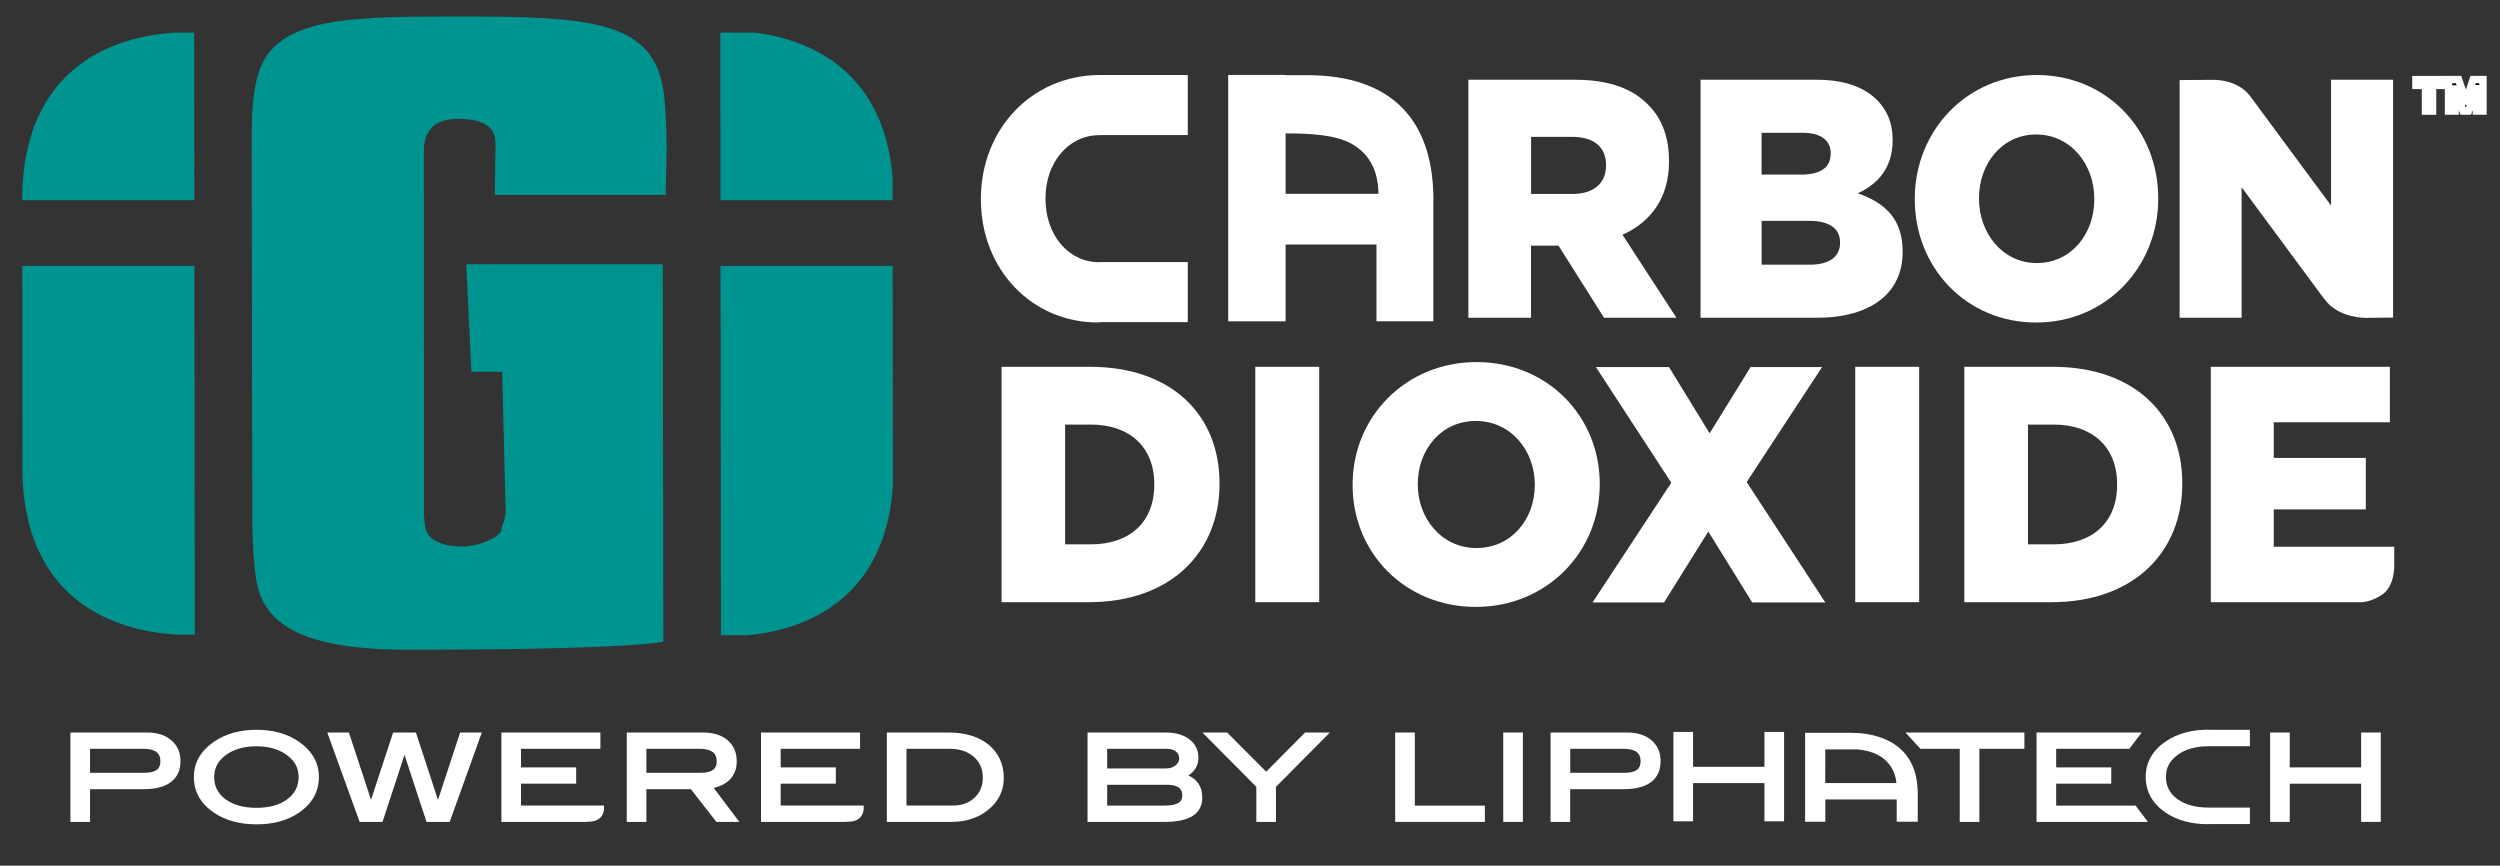
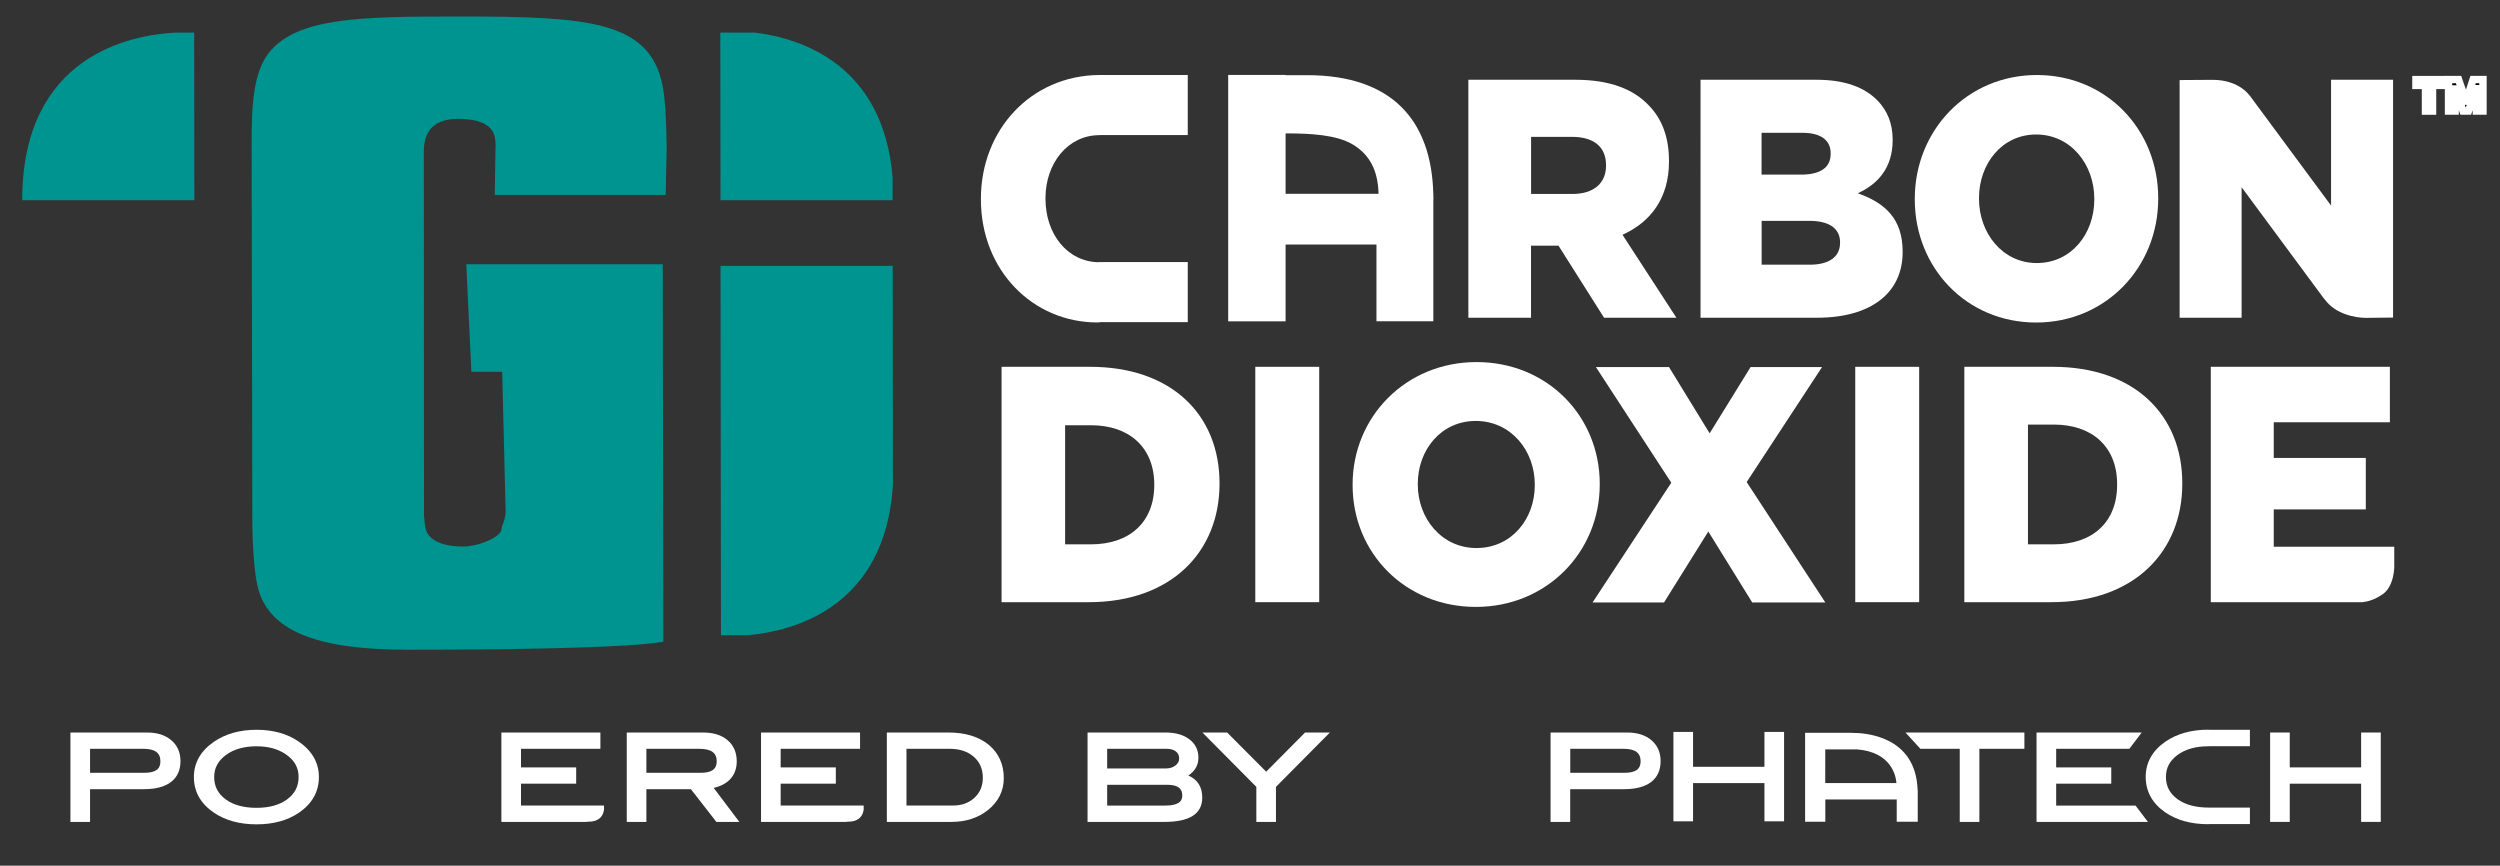
<svg xmlns="http://www.w3.org/2000/svg" version="1.1" id="Layer_1" x="0px" y="0px" viewBox="0 0 337.57 116.89" style="enable-background:new 0 0 337.57 116.89;" xml:space="preserve">
  <rect x="0" y="0" width="337.57" height="116.89" fill="#333333" stroke="none" />
  <style type="text/css">
	.st0{fill:#FFFFFF;}
	.st1{fill:#009490;}
	.st2{stroke:#FFFFFF;stroke-miterlimit:10;}
</style>
  <g>
    <g>
      <path class="st0" d="M19.86,98.91H9.51v12.07h2.65v-4.42h7.3c1.57,0,2.79-0.33,3.63-0.97c0.85-0.65,1.28-1.6,1.28-2.82    c0-1.16-0.41-2.1-1.22-2.8C22.33,99.26,21.23,98.91,19.86,98.91z M19.49,104.35h-7.33v-3.24h7.19c1.58,0,2.31,0.54,2.31,1.69    C21.67,103.86,20.98,104.35,19.49,104.35z" />
      <path class="st0" d="M40.37,100.16c-1.54-1.08-3.47-1.62-5.74-1.62c-2.25,0-4.19,0.55-5.75,1.62c-1.79,1.24-2.7,2.84-2.7,4.77    c0,1.96,0.9,3.57,2.67,4.78c1.54,1.06,3.49,1.6,5.79,1.6c2.28,0,4.21-0.53,5.75-1.59c1.77-1.22,2.67-2.83,2.67-4.8    C43.06,103,42.15,101.4,40.37,100.16z M38.79,107.92c-1.03,0.77-2.42,1.16-4.15,1.16c-1.74,0-3.15-0.39-4.18-1.15    c-1.03-0.77-1.54-1.75-1.54-3c0-1.21,0.51-2.18,1.57-2.97c1.06-0.79,2.45-1.19,4.15-1.19c1.55,0,2.86,0.35,3.89,1.04    c1.21,0.8,1.79,1.82,1.79,3.11C40.32,106.17,39.82,107.15,38.79,107.92z" />
-       <polygon class="st0" points="59.14,108.01 56.16,98.91 53.08,98.91 50.1,108 47.11,98.91 44.19,98.91 48.56,110.98 51.65,110.98     54.62,101.92 57.59,110.98 60.72,110.98 65.06,98.91 62.13,98.91   " />
      <path class="st0" d="M98.48,105.33c0.66-0.64,1-1.49,1-2.53c0-1.18-0.41-2.14-1.22-2.84c-0.81-0.7-1.93-1.05-3.33-1.05h-10.3    v12.07h2.65v-4.42h6.01l3.44,4.42h3.1l-3.46-4.59C97.23,106.2,97.94,105.84,98.48,105.33z M94.61,104.35h-7.33v-3.24h7.14    c1.61,0,2.36,0.54,2.36,1.69C96.78,103.86,96.09,104.35,94.61,104.35z" />
      <path class="st0" d="M128.07,98.91h-8.32v12.07h8.72c1.95,0,3.6-0.54,4.93-1.6c1.42-1.14,2.14-2.59,2.14-4.31    c0-1.86-0.68-3.37-2.02-4.49C132.17,99.47,130.34,98.91,128.07,98.91z M131.57,107.73c-0.77,0.7-1.72,1.04-2.92,1.04h-6.25v-7.66    h5.84c1.34,0,2.43,0.36,3.24,1.07c0.82,0.71,1.23,1.67,1.23,2.84C132.71,106.12,132.33,107.03,131.57,107.73z" />
      <path class="st0" d="M160.46,104.72c0.9-0.6,1.36-1.41,1.36-2.4c0-1.03-0.4-1.86-1.2-2.48c-0.79-0.61-1.87-0.93-3.22-0.93h-10.55    v12.07h10.41c3.37,0,5.08-1.1,5.08-3.28C162.34,106.26,161.71,105.26,160.46,104.72z M149.5,101.11h8.02    c0.54,0,0.96,0.12,1.26,0.36c0.3,0.23,0.44,0.55,0.44,0.95c0,0.37-0.16,0.68-0.5,0.94c-0.34,0.27-0.76,0.4-1.29,0.4h-7.93V101.11z     M157.27,108.78h-7.77v-2.81h8.11c1.82,0,2.03,0.83,2.03,1.46C159.64,108.01,159.39,108.78,157.27,108.78z" />
      <polygon class="st0" points="170.97,104.2 165.7,98.91 162.36,98.91 169.64,106.25 169.64,110.98 172.29,110.98 172.29,106.25     179.57,98.91 176.22,98.91   " />
-       <polygon class="st0" points="191.04,98.91 188.39,98.91 188.39,110.98 200.5,110.98 200.5,108.78 191.04,108.78   " />
-       <rect x="202.98" y="98.91" class="st0" width="2.65" height="12.07" />
      <path class="st0" d="M219.72,98.91h-10.35v12.07h2.65v-4.42h7.3c1.57,0,2.79-0.33,3.63-0.97c0.85-0.65,1.28-1.6,1.28-2.82    c0-1.16-0.41-2.1-1.22-2.8C222.2,99.26,221.09,98.91,219.72,98.91z M219.36,104.35h-7.33v-3.24h7.19c1.58,0,2.31,0.54,2.31,1.69    C221.53,103.86,220.84,104.35,219.36,104.35z" />
      <polygon class="st0" points="238.25,103.54 228.61,103.54 228.61,98.83 225.96,98.83 225.96,110.9 228.61,110.9 228.61,105.74     238.25,105.74 238.25,110.9 240.9,110.9 240.9,98.83 238.25,98.83   " />
      <polygon class="st0" points="259.31,101.11 264.62,101.11 264.62,110.98 267.27,110.98 267.27,101.11 273.35,101.11 273.35,98.91     257.29,98.91   " />
      <polygon class="st0" points="277.64,105.82 285.08,105.82 285.08,103.62 277.64,103.62 277.64,101.11 287.52,101.11 289.19,98.91     274.99,98.91 274.99,110.98 290.03,110.98 288.36,108.78 277.64,108.78   " />
      <polygon class="st0" points="318.82,98.91 318.82,103.62 309.18,103.62 309.18,98.91 306.53,98.91 306.53,110.98 309.18,110.98     309.18,105.82 318.82,105.82 318.82,110.98 321.47,110.98 321.47,98.91   " />
      <path class="st0" d="M79.45,110.95c1.66,0,2.04-1.01,2.11-1.65v-0.53H70.35v-2.95h7.45v-2.2h-7.45v-2.51h10.72v-2.2H67.7v12.07    h11.45C79.25,110.97,79.35,110.95,79.45,110.95z" />
      <path class="st0" d="M114.51,110.95c1.66,0,2.04-1.01,2.11-1.65v-0.53h-11.21v-2.95h7.45v-2.2h-7.45v-2.51h10.72v-2.2h-13.37    v12.07h11.45C114.32,110.97,114.42,110.95,114.51,110.95z" />
      <path class="st0" d="M258.93,106.65c-0.25-7.31-7.13-7.71-8.88-7.69l-0.01-0.01h-6.29v0.01h-0.01v12h2.73v-3.01h9.64v3.01h2.84    v-4.3L258.93,106.65z M246.47,101.19h4.29c4.67,0.37,5.25,3.64,5.31,4.55h-9.61V101.19z" />
      <path class="st0" d="M298.15,100.77c0.07,0,0.14-0.01,0.2-0.01h5.45v-2.22h-5.53c-0.04,0-0.08-0.01-0.12-0.01    c-2.26,0-4.19,0.54-5.74,1.6c-1.78,1.23-2.68,2.83-2.68,4.77c0,1.97,0.89,3.58,2.65,4.8c1.53,1.05,3.47,1.59,5.77,1.59    c0.07,0,0.14-0.01,0.21-0.02h5.44v-2.22h-5.53c-1.79,0-3.22-0.39-4.26-1.15c-1.04-0.76-1.55-1.75-1.55-3    c0-1.21,0.51-2.18,1.57-2.96C295.08,101.17,296.47,100.77,298.15,100.77z" />
    </g>
  </g>
  <path class="st0" d="M198.29,10.77h14.43c4.67,0,7.89,1.29,9.94,3.49c1.79,1.84,2.7,4.32,2.7,7.48v0.09c0,4.91-2.48,8.17-6.28,9.87  l7.28,11.2h-9.77l-6.15-9.73h-3.71v9.73h-8.46V10.77z M212.33,26.19c2.88,0,4.53-1.47,4.53-3.81v-0.09c0-2.53-1.74-3.81-4.58-3.81  h-5.54v7.71H212.33z" />
  <path class="st0" d="M229.62,10.77h15.65c3.84,0,6.54,1.01,8.33,2.89c1.22,1.29,1.96,2.98,1.96,5.19v0.09c0,3.72-2,5.92-4.71,7.16  c3.71,1.29,6.06,3.49,6.06,7.85v0.09c0,5.51-4.27,8.86-11.55,8.86h-15.74V10.77z M243.18,23.58c2.57,0,4.01-0.92,4.01-2.8v-0.09  c0-1.75-1.31-2.76-3.84-2.76h-5.49v5.65H243.18z M244.4,35.74c2.57,0,4.06-1.06,4.06-2.94v-0.09c0-1.74-1.31-2.89-4.14-2.89h-6.45  v5.92H244.4z" />
  <path class="st0" d="M258.55,26.93v-0.09c0-9.23,7.06-16.71,16.48-16.71c9.42,0,16.39,7.39,16.39,16.62v0.09  c0,9.23-7.06,16.71-16.48,16.71C265.53,43.55,258.55,36.16,258.55,26.93z M282.79,26.93v-0.09c0-4.64-3.18-8.68-7.85-8.68  c-4.62,0-7.72,3.95-7.72,8.59v0.09c0,4.64,3.18,8.68,7.81,8.68C279.7,35.51,282.79,31.56,282.79,26.93z" />
-   <path class="st0" d="M135.24,49.53h11.95c11.06,0,17.48,6.54,17.48,15.71v0.09c0,9.17-6.51,15.98-17.66,15.98h-11.77V49.53z   M147.32,73.5c5.13,0,8.54-2.91,8.54-8.04v-0.09c0-5.08-3.41-8.04-8.54-8.04h-3.5V73.5H147.32z" />
+   <path class="st0" d="M135.24,49.53h11.95c11.06,0,17.48,6.54,17.48,15.71v0.09c0,9.17-6.51,15.98-17.66,15.98h-11.77V49.53z   M147.32,73.5c5.13,0,8.54-2.91,8.54-8.04c0-5.08-3.41-8.04-8.54-8.04h-3.5V73.5H147.32z" />
  <path class="st0" d="M169.5,49.53h8.63v31.78h-8.63V49.53z" />
  <path class="st0" d="M182.64,65.51v-0.09c0-9.13,7.17-16.53,16.73-16.53c9.56,0,16.64,7.31,16.64,16.44v0.09  c0,9.13-7.17,16.53-16.73,16.53C189.72,81.95,182.64,74.64,182.64,65.51z M207.24,65.51v-0.09c0-4.59-3.23-8.58-7.97-8.58  c-4.69,0-7.83,3.91-7.83,8.49v0.09c0,4.59,3.23,8.58,7.92,8.58C204.1,74,207.24,70.09,207.24,65.51z" />
  <path class="st0" d="M250.51,49.53h8.63v31.78h-8.63V49.53z" />
  <path class="st0" d="M265.24,49.53h11.95c11.06,0,17.48,6.54,17.48,15.71v0.09c0,9.17-6.51,15.98-17.66,15.98h-11.77V49.53z   M277.33,73.5c5.13,0,8.54-2.91,8.54-8.04v-0.09c0-5.08-3.41-8.04-8.54-8.04h-3.5V73.5H277.33z" />
  <path class="st0" d="M148.45,18.25c0.02,0,0.04,0,0.06,0v-0.01h11.87v-8.11h-11.87v0c-0.03,0-0.05,0-0.08,0h-0.07v0  c-9.15,0.1-15.91,7.4-15.91,16.7v0.09c0,9.6,7.02,16.62,15.74,16.62c0.11,0,0.21-0.02,0.32-0.02V43.5h11.87v-8.11h-12.02v0.02  c-4.22-0.06-7.19-3.79-7.19-8.57v-0.09C141.17,22.06,144.18,18.25,148.45,18.25z" />
  <path class="st0" d="M193.56,26.92c0-0.18-0.01-0.35-0.02-0.53v-0.09h0c-0.22-10.13-5.65-16.15-17.05-16.15h-2.9v-0.03h-7.75v33.27  h7.75V33.02h12.27v10.36h7.68V26.93L193.56,26.92z M173.59,18.01c3.34,0,6.89,0.18,9.09,1.51c2.27,1.37,3.39,3.51,3.46,6.65h-12.55  V18.01z" />
  <path class="st0" d="M314.76,10.77v16.99l-10.95-14.81c-1.33-1.71-3.46-2.17-4.98-2.17l-4.52,0.03V42.9h8.37V25.28l11.06,14.96  c0.06,0.07,0.12,0.13,0.18,0.21c1.45,1.98,4.1,2.47,5.57,2.47l3.64-0.04V10.77H314.76z" />
  <path class="st0" d="M225.67,65.18l-10.18-15.62h9.87l5.49,8.95l5.53-8.95h9.65l-10.18,15.53l10.62,16.26h-9.87l-5.93-9.58  l-5.98,9.58h-9.65L225.67,65.18z" />
  <path class="st0" d="M321.7,80.26c0.95-0.64,1.48-1.93,1.59-3.54v-2.9h-16.27v-5.04h12.43v-6.95h-12.43v-4.81h15.68v-7.49h-24.18  v31.78h20.5C319.71,81.23,320.62,80.99,321.7,80.26z" />
  <g>
    <path class="st1" d="M54.99,87.73c-12.35,0-18.99-2.6-20.27-8.83c-0.3-1.45-0.63-4.47-0.65-8.73l-0.09-50.38   c-0.03-5.71,0.25-9.87,2.25-12.57c3.83-4.88,12.27-4.99,26.05-4.99c17.18,0,25.4,0.62,27.17,9.25c0.36,1.77,0.51,4.57,0.57,8.31   l-0.13,6.53H66.81l0.09-6.01c0.07-1.04-0.06-1.66-0.08-1.77c-0.38-1.87-2.42-2.49-4.98-2.49c-3.27,0-4.57,1.66-4.61,4.26   l0.02,49.34c0.06,0.31,0.03,0.83,0.2,1.66c0.36,1.77,2.58,2.49,5,2.49c2.41,0,5.48-1.45,5.27-2.49c-0.02-0.1,0.62-1.35,0.55-2.38   L67.81,50.2h-4.16l-0.69-14.52h26.53l0.08,50.96C89.56,86.63,86.12,87.73,54.99,87.73z" />
    <path class="st1" d="M101.91,4.4h-4.65l0.03,22.63h23.24l0-3.02C119.3,8.77,108.28,5.18,101.91,4.4z" />
-     <path class="st1" d="M26.22,85.67l0.09,0.02L26.25,35.9H3.01l0.03,28.57C3.94,87.52,26.22,85.67,26.22,85.67z" />
    <path class="st1" d="M100.96,85.77c6.21-0.55,18.54-3.74,19.61-20.22l-0.03-29.65H97.29l0.06,49.87H100.96z" />
    <path class="st1" d="M23.73,4.4C17.74,4.7,3,7.43,3,27.03h23.24L26.22,4.4H23.73z" />
  </g>
  <g>
    <path class="st2" d="M326.22,11.53v-0.78h3.53v0.78h-1.29v3.47h-0.95v-3.47H326.22z" />
    <path class="st2" d="M331.97,10.74l1.01,2.92h0.01l0.95-2.92h1.33v4.25h-0.89v-3.01h-0.01l-1.06,3.01h-0.73l-1.06-2.98h-0.01v2.98   h-0.89v-4.25H331.97z" />
  </g>
</svg>